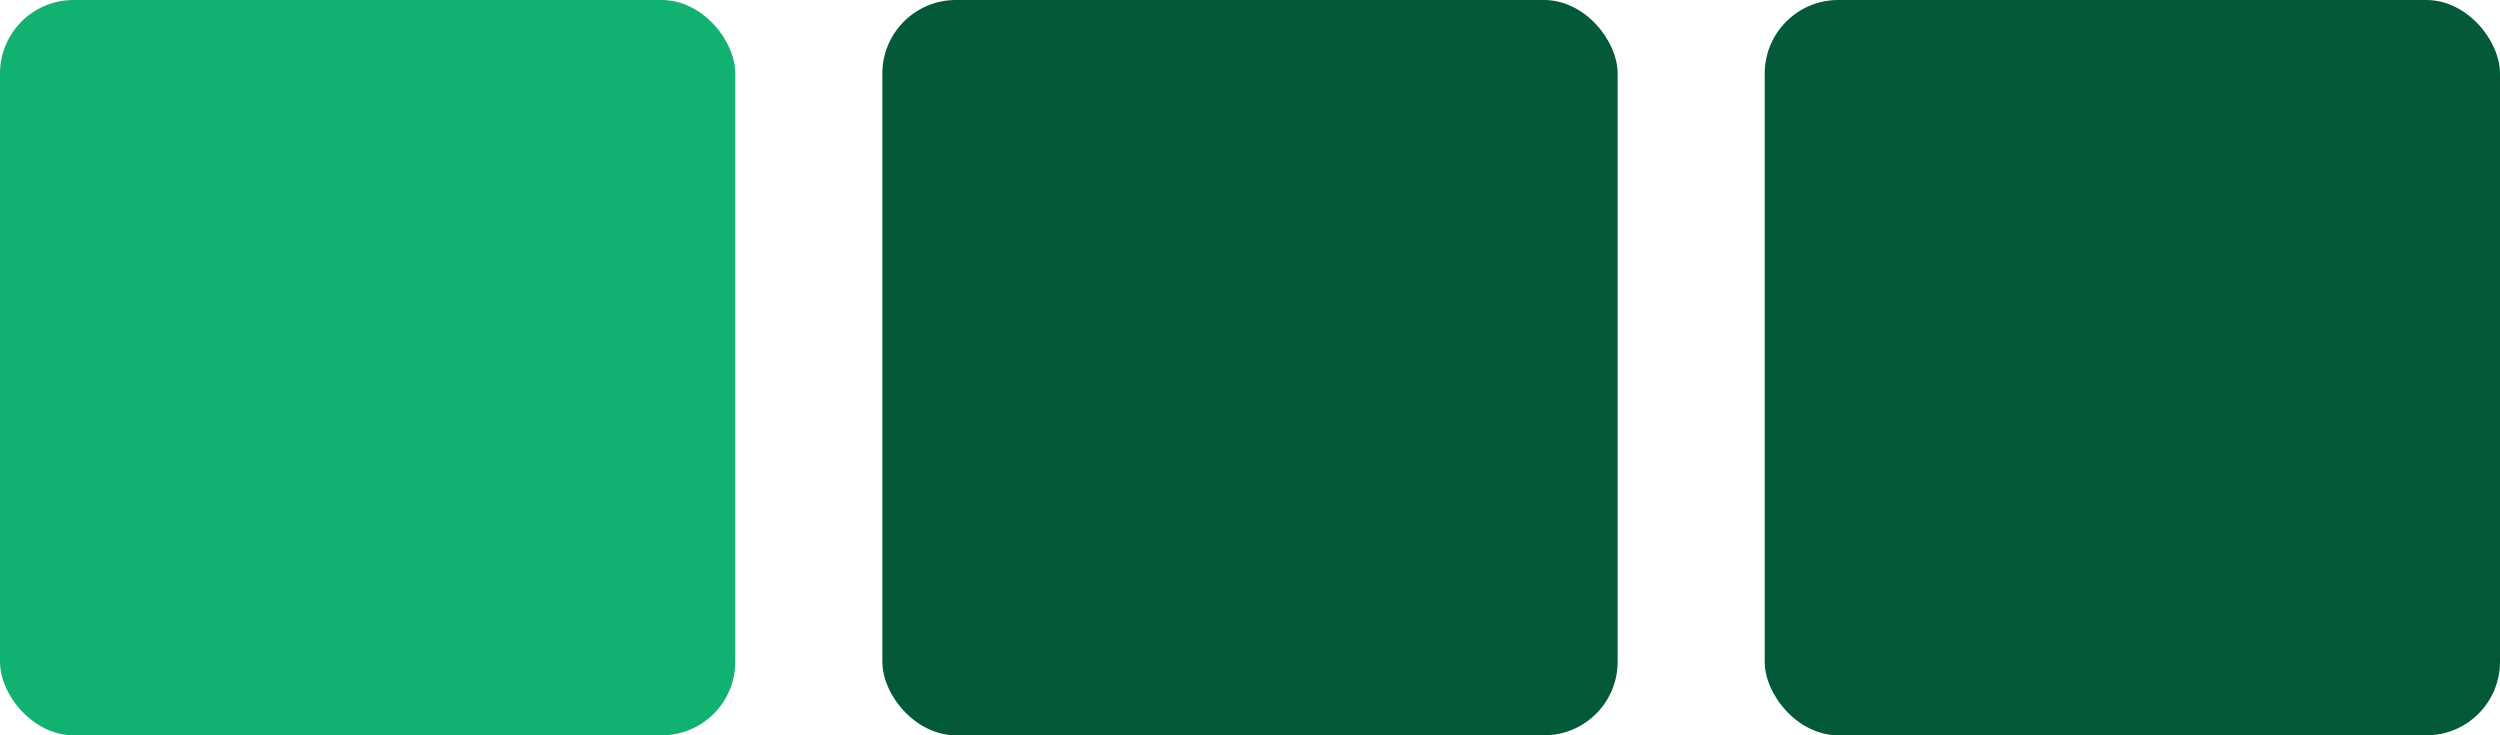
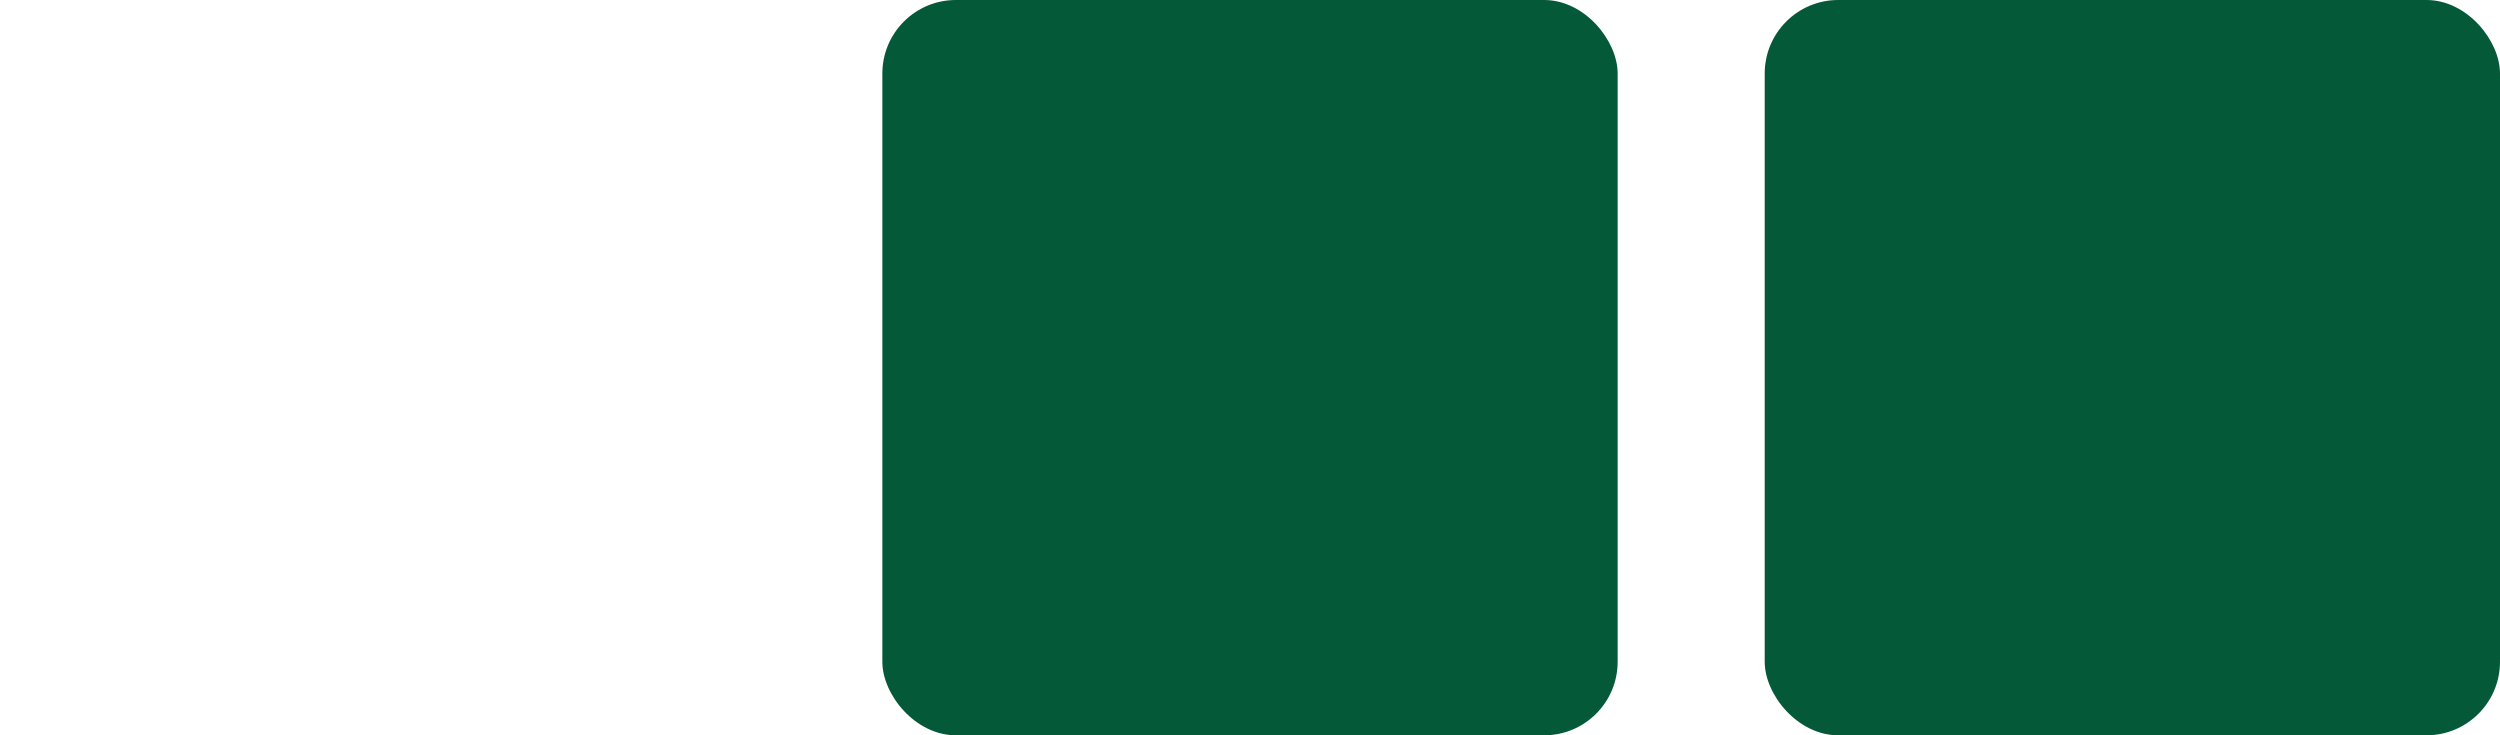
<svg xmlns="http://www.w3.org/2000/svg" width="34" height="10" viewBox="0 0 34 10" fill="none">
-   <rect width="10" height="10" rx="1" fill="#11B172" />
  <rect x="24" width="10" height="10" rx="1" fill="#045938" />
  <rect x="12" width="10" height="10" rx="1" fill="#045938" />
</svg>